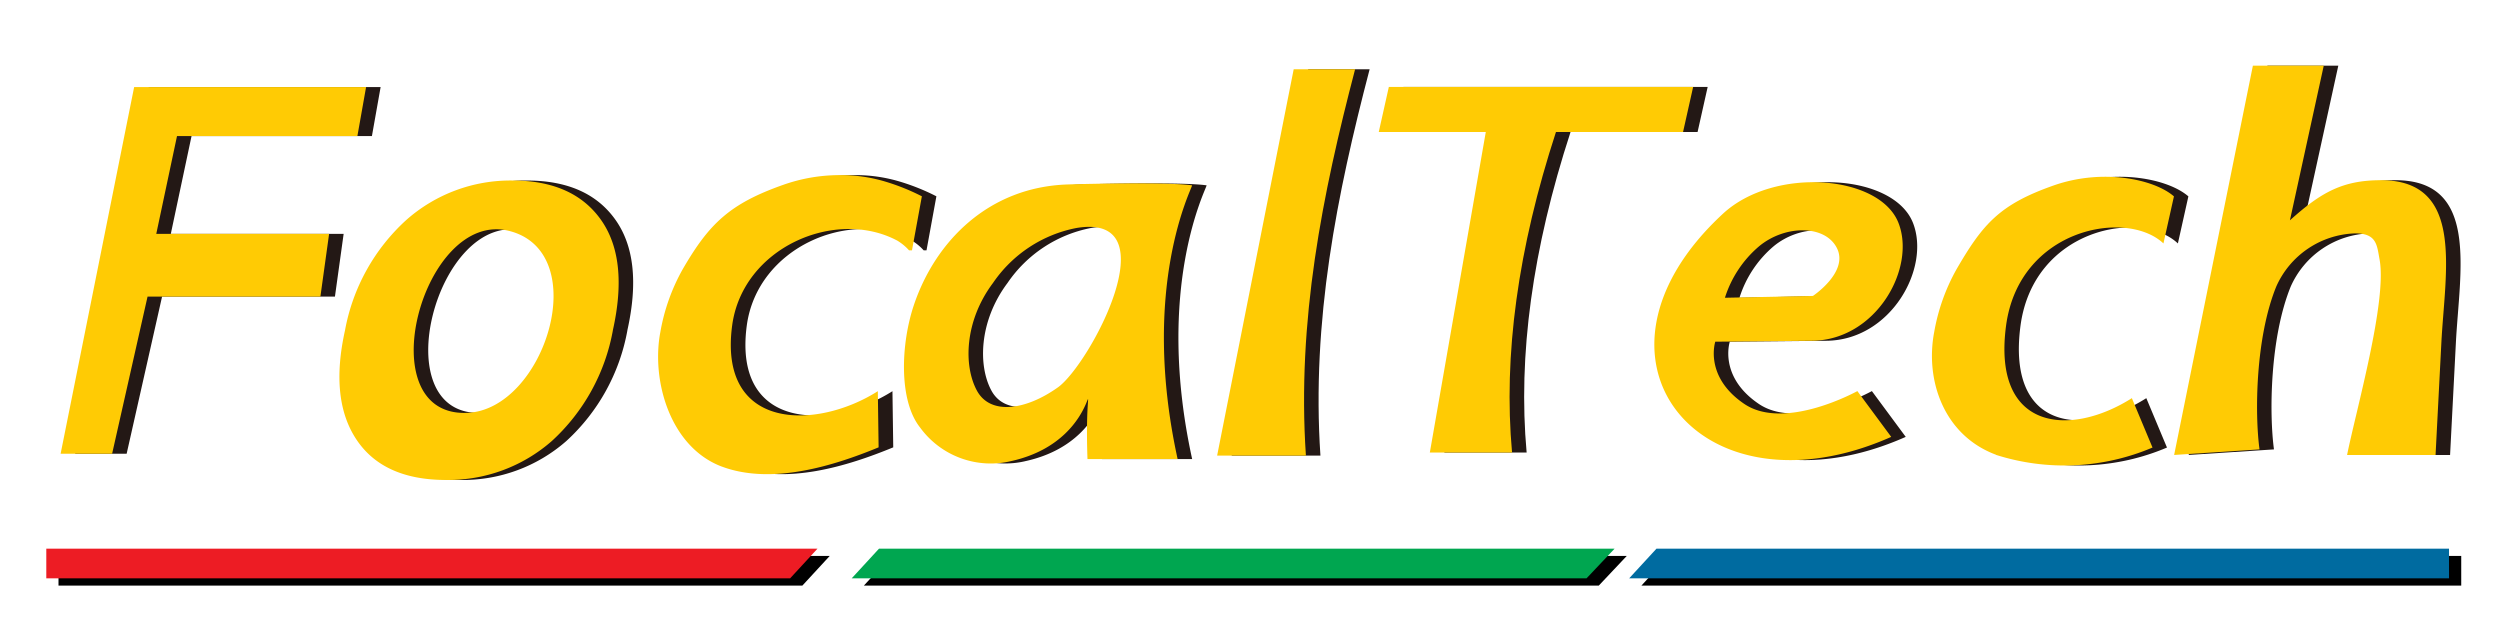
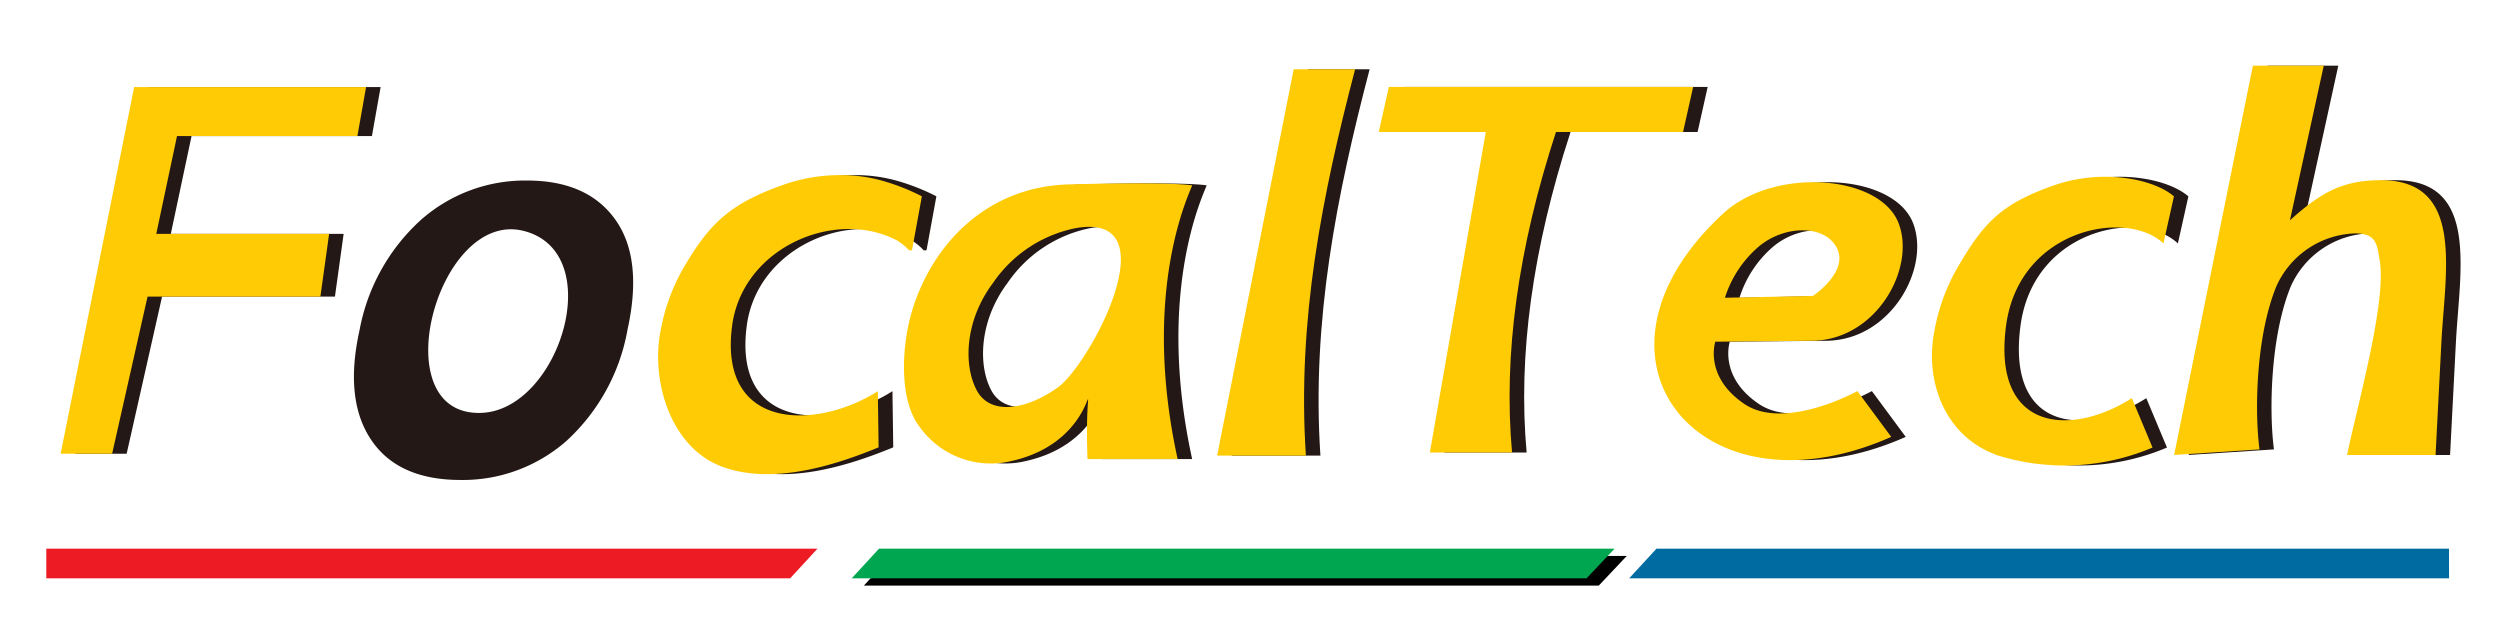
<svg xmlns="http://www.w3.org/2000/svg" width="162" height="40" viewBox="0 0 162 40">
  <defs>
    <clipPath id="clip-path">
      <rect id="Rectangle_1" data-name="Rectangle 1" width="156.489" height="33.697" fill="none" />
    </clipPath>
  </defs>
  <g id="Group_15606" data-name="Group 15606" transform="translate(-159 -25)">
    <rect id="Rectangle_3" data-name="Rectangle 3" width="162" height="40" transform="translate(159 25)" fill="none" />
    <g id="Group_15107" data-name="Group 15107" transform="translate(162 29.256)">
-       <path id="Path_9556" data-name="Path 9556" d="M.968,38.9v1.923h48.2L50.942,38.9Z" transform="translate(-0.177 -7.13)" />
      <path id="Path_9557" data-name="Path 9557" d="M66.635,38.9l-1.771,1.923h47.622L114.3,38.9Z" transform="translate(-11.887 -7.13)" />
-       <path id="Path_9558" data-name="Path 9558" d="M128.324,38.9l-1.77,1.923h53.127l0-1.923Z" transform="translate(-23.193 -7.13)" />
      <path id="Path_9559" data-name="Path 9559" d="M21.519,4.874H9.831L8.487,11.212h11.2l-.564,4.063H7.922L5.625,25.46H2.288L7.057,1.7H22.083Z" transform="translate(-0.419 -0.312)" fill="#231815" fill-rule="evenodd" />
      <g id="Group_15108" data-name="Group 15108" transform="translate(0 0)">
        <g id="Group_15107-2" data-name="Group 15107" clip-path="url(#clip-path)">
          <path id="Path_9560" data-name="Path 9560" d="M35.412,12.378c-5.609-1.428-9.193,12.035-2.74,11.79,5.045-.19,8.223-10.393,2.74-11.79m6.718,6.44a12.8,12.8,0,0,1-3.951,7.169,10.171,10.171,0,0,1-6.858,2.529q-4.054,0-5.8-2.607t-.75-7.09a12.769,12.769,0,0,1,3.98-7.157,10.178,10.178,0,0,1,6.87-2.55q3.928,0,5.733,2.544t.773,7.163" transform="translate(-4.474 -1.67)" fill="#231815" fill-rule="evenodd" />
          <path id="Path_9561" data-name="Path 9561" d="M53.838,27.577c-3.385-1.265-4.593-5.609-4-8.719a12.767,12.767,0,0,1,1.436-4.053c1.715-2.961,3.037-4.259,6.523-5.49a11,11,0,0,1,3.683-.632,9.938,9.938,0,0,1,2.914.414,14.039,14.039,0,0,1,2.391.959l-.64,3.5h-.185a3.369,3.369,0,0,0-.751-.622c-3.992-2.139-10.038.419-10.712,5.509-.9,6.83,5.456,6.772,9.441,4.242l.051,3.639c-2.98,1.229-6.945,2.441-10.148,1.25" transform="translate(-9.107 -1.592)" fill="#231815" fill-rule="evenodd" />
          <path id="Path_9562" data-name="Path 9562" d="M94.046,25.32,99.007.287h3.98c-2.119,8.095-3.774,16.3-3.188,25.033Z" transform="translate(-17.235 -0.053)" fill="#231815" fill-rule="evenodd" />
          <path id="Path_9563" data-name="Path 9563" d="M110.179,25.377l3.626-20.768H106.87l.653-2.921h19.719l-.654,2.921h-8.232q-3.7,11.343-2.845,20.768Z" transform="translate(-19.585 -0.31)" fill="#231815" fill-rule="evenodd" />
          <path id="Path_9564" data-name="Path 9564" d="M169.976,25.225,175.079,0h4.593l-2.194,10.021c2-1.8,3.4-2.6,5.9-2.6,5.446,0,4.151,5.908,3.914,10.521l-.377,7.287h-5.734c.613-3.015,2.6-9.985,2.1-12.671-.171-.942-.183-1.691-1.58-1.691a5.791,5.791,0,0,0-5.113,3.447c-1.344,3.3-1.4,8.217-1.085,10.551Z" transform="translate(-31.15 0)" fill="#231815" fill-rule="evenodd" />
          <path id="Path_9565" data-name="Path 9565" d="M154.9,26.824c-3.385-1.263-4.594-4.833-4-7.943a12.781,12.781,0,0,1,1.435-4.053c1.715-2.961,2.8-4.214,6.284-5.444,3.18-1.123,6.519-.426,7.816.7l-.68,3.05c-2.393-2.259-9.362-.972-10.2,5.341-.9,6.829,4.168,7.216,8.154,4.685l1.339,3.2a14.6,14.6,0,0,1-10.147.473" transform="translate(-27.628 -1.615)" fill="#231815" fill-rule="evenodd" />
          <path id="Path_9566" data-name="Path 9566" d="M79.164,22.566c-2.066,1.469-4.36,1.809-5.233.207s-.817-4.5,1.036-6.976a8.5,8.5,0,0,1,5.4-3.565c6.159-1.034.867,8.865-1.2,10.333M76.2,27.321a5.665,5.665,0,0,1-5.948-2.155c-1.407-1.76-1.25-5.437-.41-7.938,1.4-4.162,4.856-7.636,9.928-7.819,1.358-.048,6.7-.153,8.1.057.011.186-3.389,6.537-.935,17.738H81.094c-.282-8.028,1.558-1.358-4.889.117" transform="translate(-12.683 -1.712)" fill="#231815" fill-rule="evenodd" />
          <path id="Path_9567" data-name="Path 9567" d="M133.309,16.734l5.7-.118s2.317-1.54,1.566-3.082-3.383-1.54-5.074-.118a7.226,7.226,0,0,0-2.192,3.319m10.773,9.011-2.192-2.964s-4.7,2.608-7.328.83-1.879-4.031-1.879-4.031l6.263-.06c4.167-.04,6.758-4.7,5.608-7.636-1.233-3.14-8.076-3.648-11.371-.6-10.119,9.35-1.475,19.955,10.9,14.464" transform="translate(-23.592 -1.695)" fill="#231815" fill-rule="evenodd" />
          <path id="Path_9568" data-name="Path 9568" d="M20.367,4.874H8.678L7.334,11.212h11.2l-.564,4.063H6.77L4.473,25.46H1.136L5.9,1.7H20.93Z" transform="translate(-0.208 -0.313)" fill="#ffcb04" fill-rule="evenodd" />
-           <path id="Path_9569" data-name="Path 9569" d="M34.26,12.378c-5.609-1.428-9.193,12.035-2.741,11.79,5.046-.19,8.224-10.393,2.741-11.79m6.718,6.44a12.8,12.8,0,0,1-3.951,7.169,10.171,10.171,0,0,1-6.858,2.529q-4.054,0-5.8-2.607t-.749-7.09A12.768,12.768,0,0,1,27.6,11.661a10.182,10.182,0,0,1,6.87-2.55q3.928,0,5.733,2.544t.773,7.163" transform="translate(-4.263 -1.67)" fill="#ffcb04" fill-rule="evenodd" />
          <path id="Path_9570" data-name="Path 9570" d="M52.685,27.577c-3.385-1.265-4.593-5.609-4-8.719a12.767,12.767,0,0,1,1.436-4.053c1.715-2.961,3.037-4.259,6.523-5.49a11,11,0,0,1,3.683-.632,9.938,9.938,0,0,1,2.914.414,14.039,14.039,0,0,1,2.391.959l-.64,3.5H64.8a3.369,3.369,0,0,0-.751-.622c-3.992-2.139-10.039.419-10.712,5.509-.9,6.83,5.456,6.772,9.441,4.242l.051,3.639c-2.98,1.229-6.945,2.441-10.148,1.25" transform="translate(-8.895 -1.592)" fill="#ffcb04" fill-rule="evenodd" />
          <path id="Path_9571" data-name="Path 9571" d="M92.894,25.32,97.855.287h3.98c-2.119,8.095-3.774,16.3-3.188,25.033Z" transform="translate(-17.024 -0.053)" fill="#ffcb04" fill-rule="evenodd" />
          <path id="Path_9572" data-name="Path 9572" d="M109.027,25.377l3.626-20.768h-6.936l.653-2.921h19.719l-.654,2.921H117.2q-3.7,11.343-2.845,20.768Z" transform="translate(-19.374 -0.31)" fill="#ffcb04" fill-rule="evenodd" />
          <path id="Path_9573" data-name="Path 9573" d="M168.823,25.225,173.926,0h4.592l-2.192,10.021c2-1.8,3.4-2.6,5.9-2.6,5.446,0,4.151,5.908,3.914,10.521l-.377,7.287h-5.734c.613-3.015,2.6-9.985,2.106-12.671-.172-.942-.185-1.691-1.582-1.691a5.792,5.792,0,0,0-5.113,3.447c-1.344,3.3-1.4,8.217-1.084,10.551Z" transform="translate(-30.939 0)" fill="#ffcb04" fill-rule="evenodd" />
          <path id="Path_9574" data-name="Path 9574" d="M153.752,26.824c-3.385-1.263-4.593-4.833-4-7.943a12.779,12.779,0,0,1,1.436-4.053c1.715-2.961,2.8-4.214,6.284-5.444,3.18-1.123,6.518-.426,7.816.7l-.68,3.05c-2.393-2.259-9.363-.972-10.2,5.341-.9,6.829,4.168,7.216,8.153,4.685l1.339,3.2a14.606,14.606,0,0,1-10.148.473" transform="translate(-27.417 -1.615)" fill="#ffcb04" fill-rule="evenodd" />
          <path id="Path_9575" data-name="Path 9575" d="M78.012,22.566c-2.066,1.469-4.36,1.809-5.233.207s-.817-4.5,1.036-6.976a8.5,8.5,0,0,1,5.4-3.565c6.159-1.034.867,8.865-1.2,10.333m-2.96,4.755A5.665,5.665,0,0,1,69.1,25.167c-1.407-1.76-1.251-5.437-.41-7.938,1.4-4.162,4.855-7.636,9.928-7.819,1.358-.048,6.7-.153,8.1.057.011.186-3.389,6.537-.935,17.738H79.941c-.282-8.028,1.558-1.358-4.889.117" transform="translate(-12.472 -1.712)" fill="#ffcb04" fill-rule="evenodd" />
          <path id="Path_9576" data-name="Path 9576" d="M132.157,16.734l5.7-.118s2.317-1.54,1.565-3.082-3.382-1.54-5.073-.118a7.232,7.232,0,0,0-2.193,3.319m10.774,9.011-2.192-2.964s-4.7,2.608-7.328.83-1.878-4.031-1.878-4.031l6.263-.06c4.167-.04,6.758-4.7,5.608-7.636-1.233-3.14-8.076-3.648-11.371-.6-10.119,9.35-1.475,19.955,10.9,14.464" transform="translate(-23.381 -1.695)" fill="#ffcb04" fill-rule="evenodd" />
          <path id="Path_9577" data-name="Path 9577" d="M0,38.321H49.973L48.2,40.243H0Z" transform="translate(0 -7.023)" fill="#ed1c24" fill-rule="evenodd" />
          <path id="Path_9578" data-name="Path 9578" d="M111.518,40.243H63.9l1.77-1.923h47.666Z" transform="translate(-11.71 -7.023)" fill="#00a650" fill-rule="evenodd" />
          <path id="Path_9579" data-name="Path 9579" d="M178.713,40.243H125.585l1.77-1.923h51.356Z" transform="translate(-23.015 -7.023)" fill="#006ba0" fill-rule="evenodd" />
        </g>
      </g>
    </g>
  </g>
</svg>